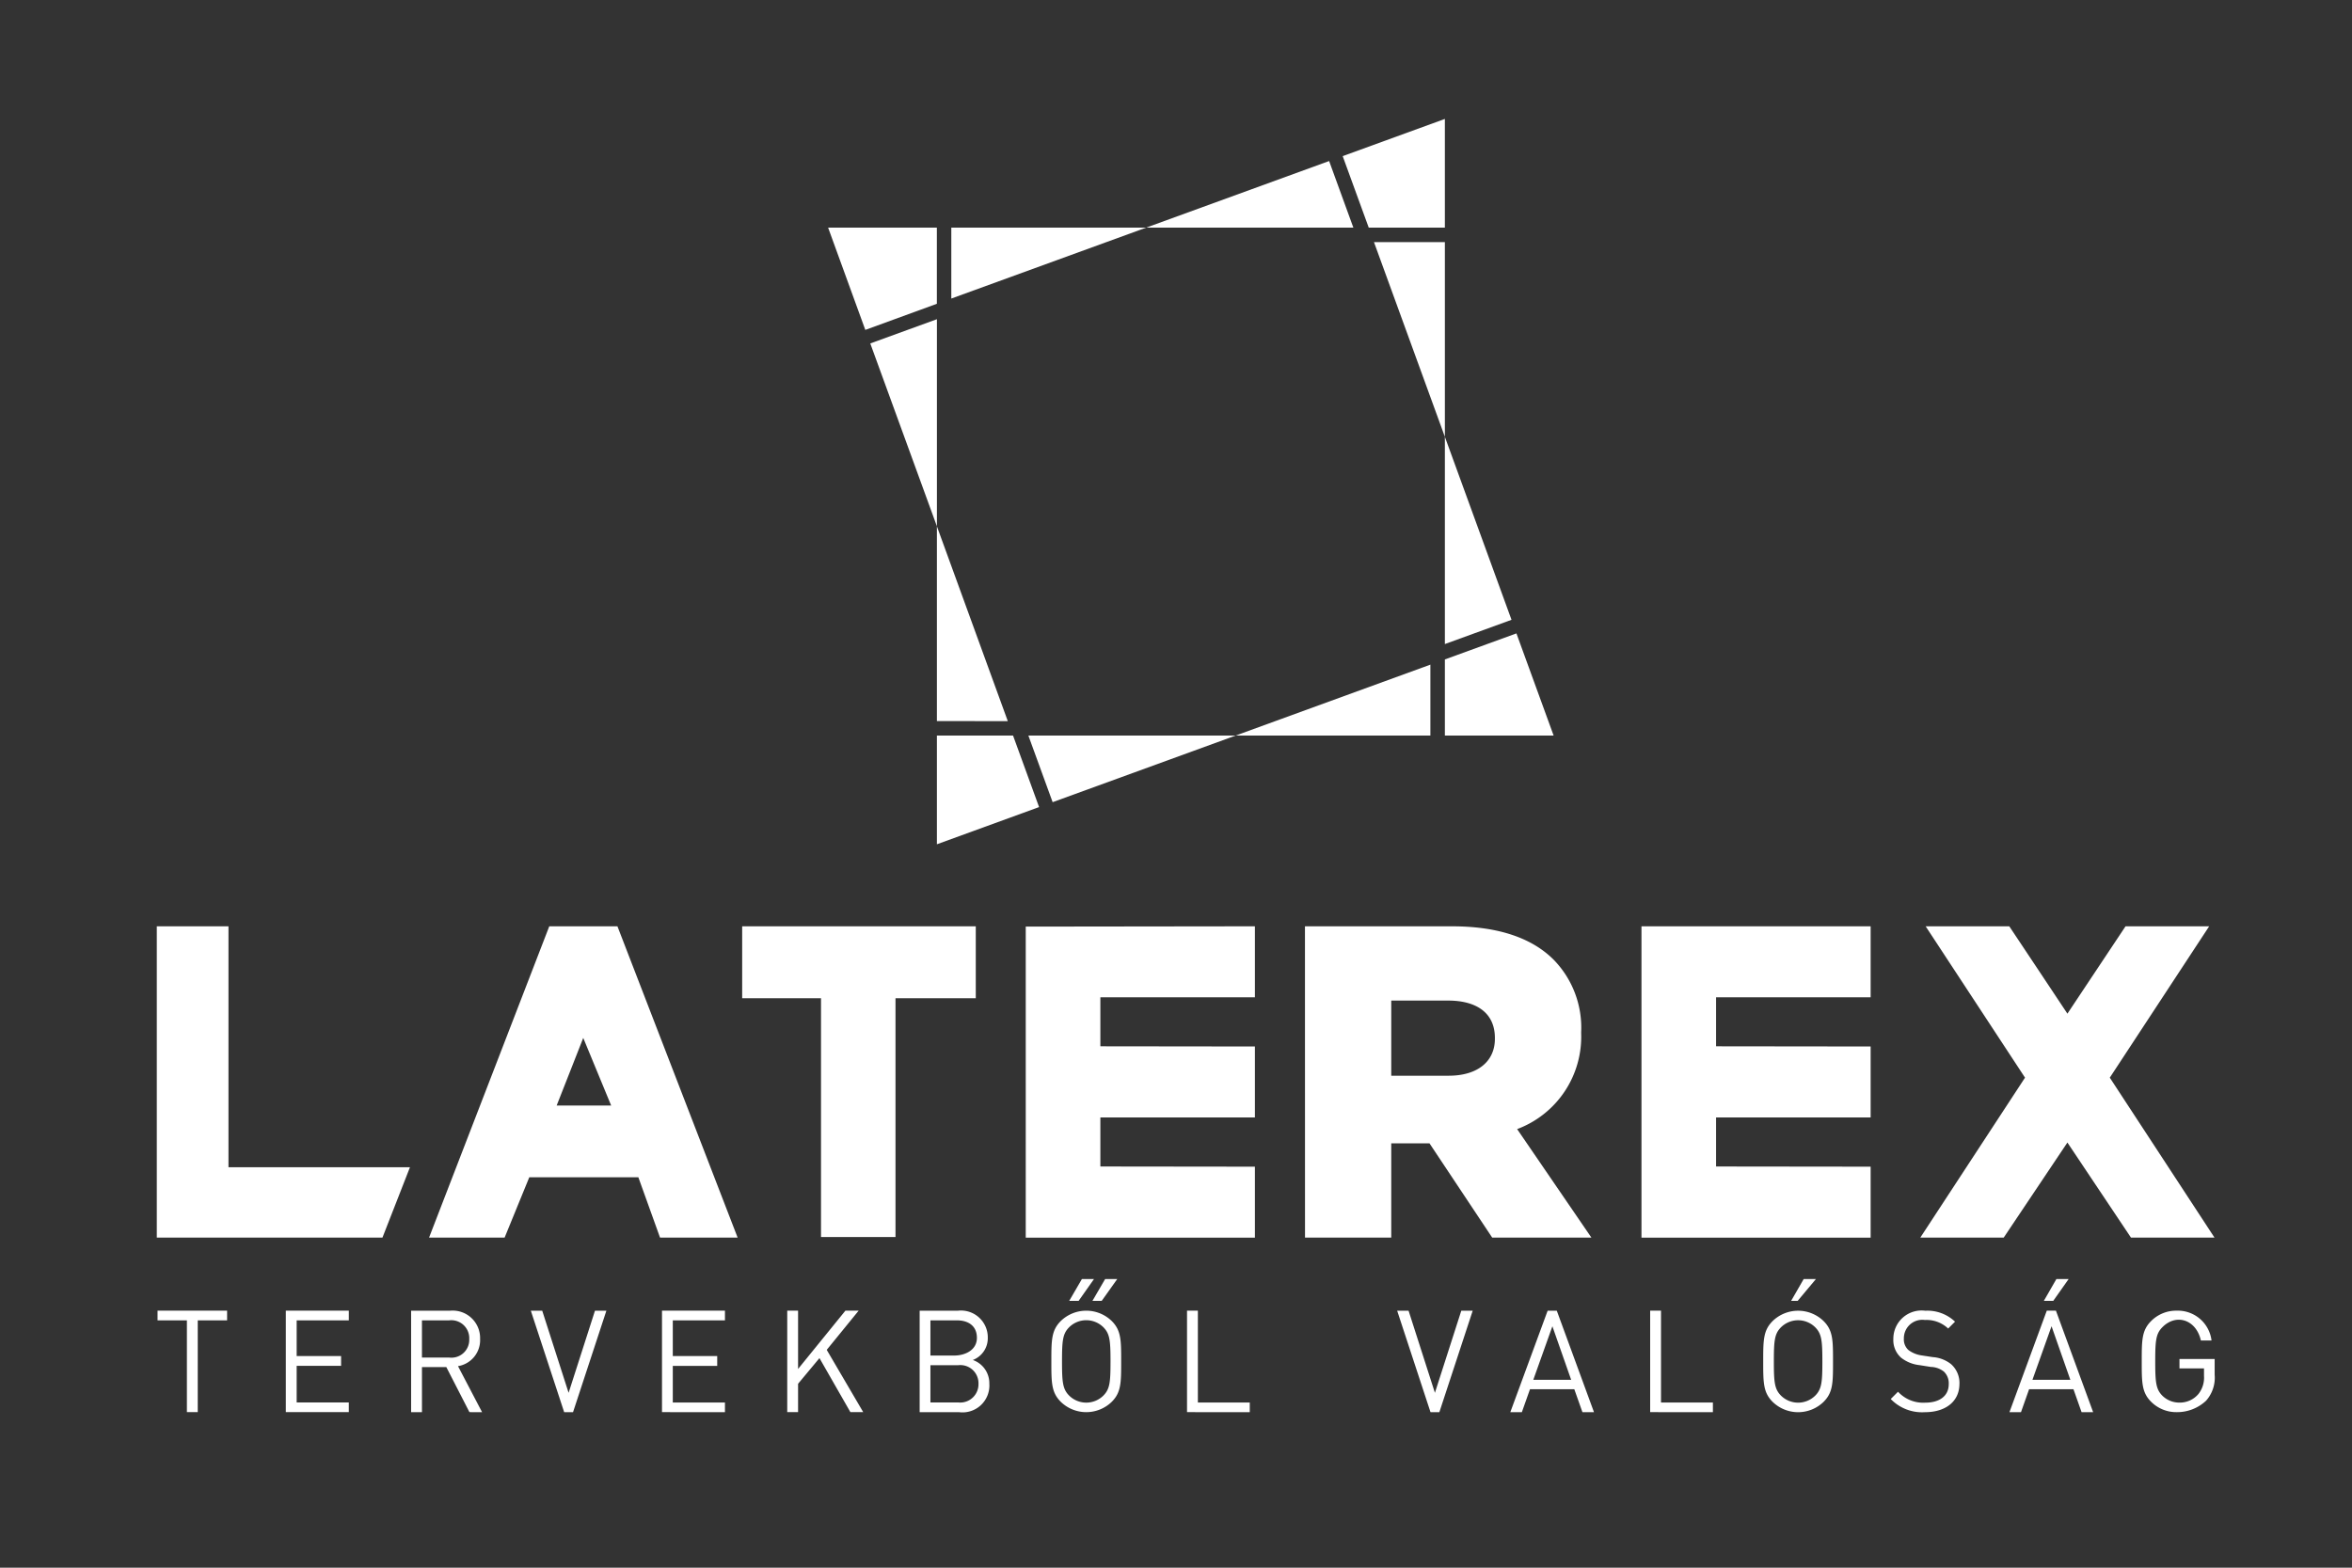
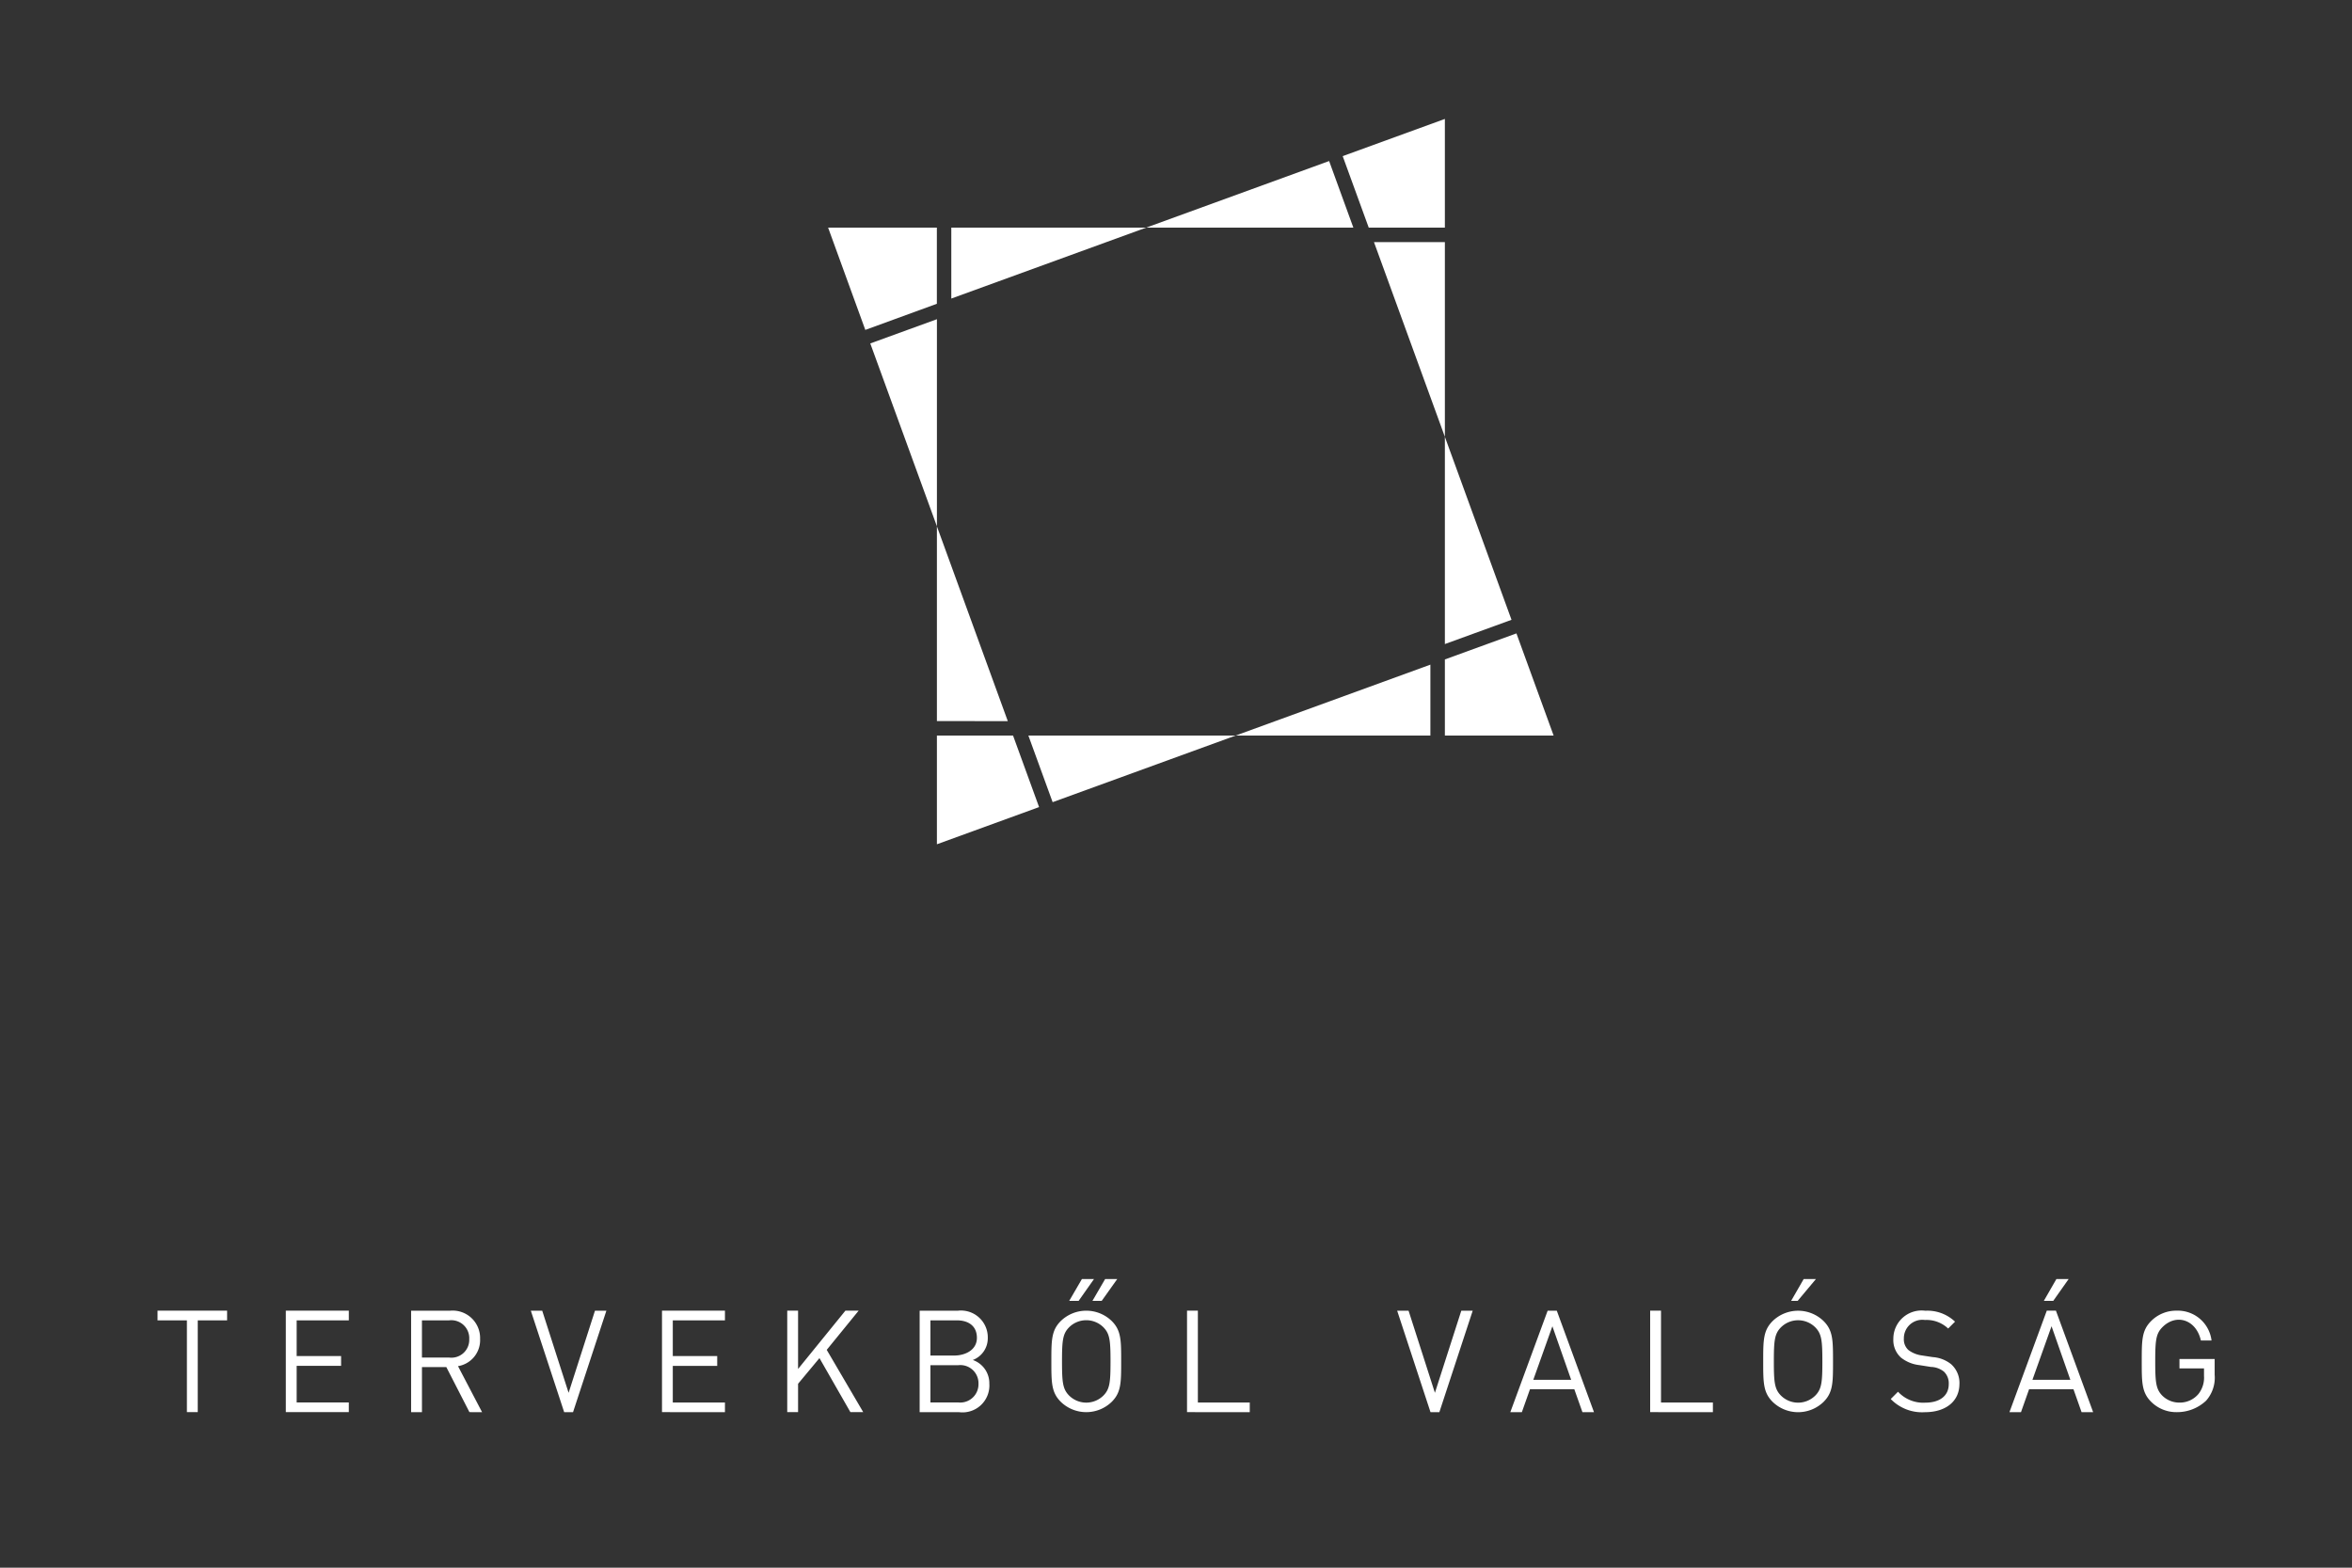
<svg xmlns="http://www.w3.org/2000/svg" width="180" height="120" viewBox="0 0 180 120">
  <rect x="0" y="0" width="180" height="120" fill="#333333" stroke="none" />
  <defs>
    <clipPath id="clip-path">
-       <path id="Path_63" data-name="Path 63" d="M95.469,87.085,98.681,90H103.3l-5.588-4.752Z" transform="translate(-95.469 -85.243)" fill="#fff" />
-     </clipPath>
+       </clipPath>
    <clipPath id="clip-path-2">
      <rect id="Rectangle_18" data-name="Rectangle 18" width="7.938" height="5.105" fill="#fff" />
    </clipPath>
    <clipPath id="clip-path-3">
-       <path id="Path_71" data-name="Path 71" d="M98.49,80.054l-5.5,4.682,2.205,1.879,7.705-6.561Z" transform="translate(-92.988 -80.054)" fill="#fff" />
-     </clipPath>
+       </clipPath>
    <clipPath id="clip-path-4">
-       <rect id="Rectangle_20" data-name="Rectangle 20" width="10.184" height="6.859" fill="#fff" />
-     </clipPath>
+       </clipPath>
  </defs>
  <g id="Group_907" data-name="Group 907" transform="translate(-10 -6880)">
    <rect id="Rectangle_118" data-name="Rectangle 118" width="200" height="160" transform="translate(0 6851.104)" fill="transparent" />
    <g id="Group_826" data-name="Group 826" transform="translate(-11150 4217.104)">
      <g id="Group_824" data-name="Group 824" transform="translate(11172 2733.802)">
        <g id="Group_823" data-name="Group 823">
-           <path id="Path_79" data-name="Path 79" d="M145.22,26.853V21.1h4.357c2.179,0,3.575.954,3.575,2.859v.069c0,1.735-1.328,2.824-3.541,2.824Zm-6.6,12.392h6.6V32.028h2.927l4.8,7.217h7.592l-5.685-8.307a7.547,7.547,0,0,0,4.9-7.352v-.069a7.444,7.444,0,0,0-2.109-5.549c-1.6-1.6-4.12-2.552-7.762-2.552H138.616Zm-43.421,0H89.261L87.6,34.623H79.255l-1.89,4.621H71.583l9.2-23.829H86ZM83.383,23.958q-1.015,2.589-2.035,5.176H85.52Zm30.041-3.037H107.28V39.2h-5.7V20.921H95.546V15.416h17.878Zm3.824-5.484,17.538-.022V20.85H122.959V24.6l11.827.014v5.434H122.959V33.8l11.827.014v5.434H117.248Zm74.844,23.807,4.875-7.278,4.865,7.278h6.392L200.211,27l7.605-11.585h-6.4s-4.074,6.123-4.448,6.687q-2.222-3.347-4.449-6.687h-6.4L193.723,27l-8.014,12.244ZM164.37,15.416h17.538V20.85H170.079V24.6l11.829.014v5.434H170.079V33.8l11.829.014v5.434H164.37ZM56.232,33.856h13.89l-2.106,5.388H50.747V15.416h5.485Z" transform="translate(-50.747 -15.416)" fill="#fff" />
          <path id="Path_80" data-name="Path 80" d="M56.117,40.966v-.743H50.794v.743h2.247v7.025h.83V40.966Zm9.315,7.025v-.742H61.441v-2.8h3.4V43.7h-3.4V40.966h3.992v-.743H60.611v7.768Zm9.216-5.6A1.366,1.366,0,0,1,73.1,43.812H71.029V40.966H73.1a1.374,1.374,0,0,1,1.549,1.429m.983,5.6-1.844-3.524a2.015,2.015,0,0,0,1.691-2.083,2.1,2.1,0,0,0-2.3-2.161H70.2v7.768h.83V44.544h1.865l1.768,3.447Zm9.512-7.768h-.873l-2.018,6.285-2.019-6.285h-.872l2.552,7.768h.677Zm9.074,7.768v-.742H90.226v-2.8h3.4V43.7h-3.4V40.966h3.992v-.743H89.4v7.768ZM113.5,42.307c0,.927-.888,1.353-1.749,1.353h-1.808V40.966h2.03c.862,0,1.527.414,1.527,1.341m.121,3.513a1.4,1.4,0,0,1-1.561,1.429h-2.117V44.4h2.117a1.388,1.388,0,0,1,1.561,1.418m.829.022A1.879,1.879,0,0,0,113.187,44a1.78,1.78,0,0,0,1.146-1.7,2.052,2.052,0,0,0-2.291-2.073h-2.923v7.768h3.021a2.058,2.058,0,0,0,2.313-2.149m19.929,2.149v-.742h-3.971V40.223h-.83v7.768Zm17.062-7.768h-.873l-2.019,6.285-2.016-6.285h-.873l2.552,7.768h.677Zm7.536,5.292h-2.9l1.462-4.1Zm1.746,2.476-2.847-7.768h-.7l-2.857,7.768h.883l.622-1.756h3.393l.622,1.756Zm9.1,0v-.742h-3.971V40.223h-.83v7.768Zm8.378-3.883c0,1.6-.057,2.113-.537,2.606a1.863,1.863,0,0,1-2.639,0c-.481-.493-.537-1.008-.537-2.606s.055-2.113.537-2.606a1.863,1.863,0,0,1,2.639,0c.48.493.537,1.008.537,2.606m.815,0c0-1.62,0-2.37-.719-3.09a2.8,2.8,0,0,0-3.905,0c-.719.72-.719,1.47-.719,3.09s0,2.371.719,3.09a2.8,2.8,0,0,0,3.905,0c.719-.719.719-1.47.719-3.09m9.676,1.716a1.923,1.923,0,0,0-.644-1.512,2.517,2.517,0,0,0-1.4-.537l-.836-.128a2.178,2.178,0,0,1-1.03-.418,1.1,1.1,0,0,1-.344-.88,1.412,1.412,0,0,1,1.61-1.416,2.406,2.406,0,0,1,1.78.655l.526-.526a3.068,3.068,0,0,0-2.275-.837,2.161,2.161,0,0,0-2.446,2.156,1.8,1.8,0,0,0,.579,1.427,2.738,2.738,0,0,0,1.406.579l.89.14a1.659,1.659,0,0,1,1,.364,1.234,1.234,0,0,1,.365.955c0,.89-.687,1.416-1.8,1.416a2.623,2.623,0,0,1-2.082-.837l-.558.558a3.331,3.331,0,0,0,2.618,1.008c1.586,0,2.639-.826,2.639-2.167m19.533-.686V43.925h-2.693v.719h1.878v.579a2.008,2.008,0,0,1-.429,1.383,1.864,1.864,0,0,1-1.448.655,1.845,1.845,0,0,1-1.319-.537c-.481-.493-.537-1.019-.537-2.617s.055-2.113.537-2.606c1.065-1.09,2.6-.593,2.958,1.008h.814a2.6,2.6,0,0,0-2.67-2.285,2.706,2.706,0,0,0-1.953.794c-.718.72-.718,1.47-.718,3.09s0,2.371.718,3.09a2.724,2.724,0,0,0,1.953.794,3.235,3.235,0,0,0,2.255-.879,2.649,2.649,0,0,0,.655-1.974m-11.046.377h-2.9l1.462-4.1Zm1.745,2.476-2.847-7.768h-.7l-2.857,7.768h.883l.621-1.756h3.394l.621,1.756Zm-75.2-3.883c0,1.6-.055,2.113-.537,2.606a1.863,1.863,0,0,1-2.639,0c-.481-.493-.537-1.008-.537-2.606s.055-2.113.537-2.606a1.863,1.863,0,0,1,2.639,0c.481.493.537,1.008.537,2.606m.815,0c0-1.62,0-2.37-.719-3.09a2.8,2.8,0,0,0-3.905,0c-.719.72-.719,1.47-.719,3.09s0,2.371.719,3.09a2.8,2.8,0,0,0,3.905,0c.719-.719.719-1.47.719-3.09m-.3-6.306h-.927l-.971,1.67h.709Zm-1.779,0h-.926l-.971,1.67h.72Zm74.59,0h-.938l-.96,1.67h.72Zm-19.34,0h-.937l-.961,1.67h.5ZM104.8,47.991l-2.793-4.767,2.443-3h-1.014l-3.622,4.462V40.223h-.829v7.768h.829V45.82l1.637-1.965,2.367,4.135Z" transform="translate(-50.737 -10.804)" fill="#fff" />
        </g>
      </g>
      <path id="Path_81" data-name="Path 81" d="M18.826,32.6l5.1-1.855V46.6ZM62.8,62.614V56.788l5.476-1.993,2.847,7.82Zm0-22.866,5.1,14.007-5.1,1.856ZM56.974,23.737,54.98,18.262l7.82-2.847v8.322Zm-17.039,0,14.007-5.1,1.855,5.1H39.936L25.027,29.164V23.737Zm17.439,1.106H62.8V39.748ZM23.925,62.614h5.827l1.993,5.476-7.82,2.847Zm7,0H46.791l14.9-5.427v5.427h-14.9l-14.009,5.1Zm-7-1.106V46.6L29.35,61.509ZM15.6,23.737h8.322v5.827l-5.476,2Z" transform="translate(11207.777 2656.585)" fill="#fff" />
    </g>
  </g>
</svg>